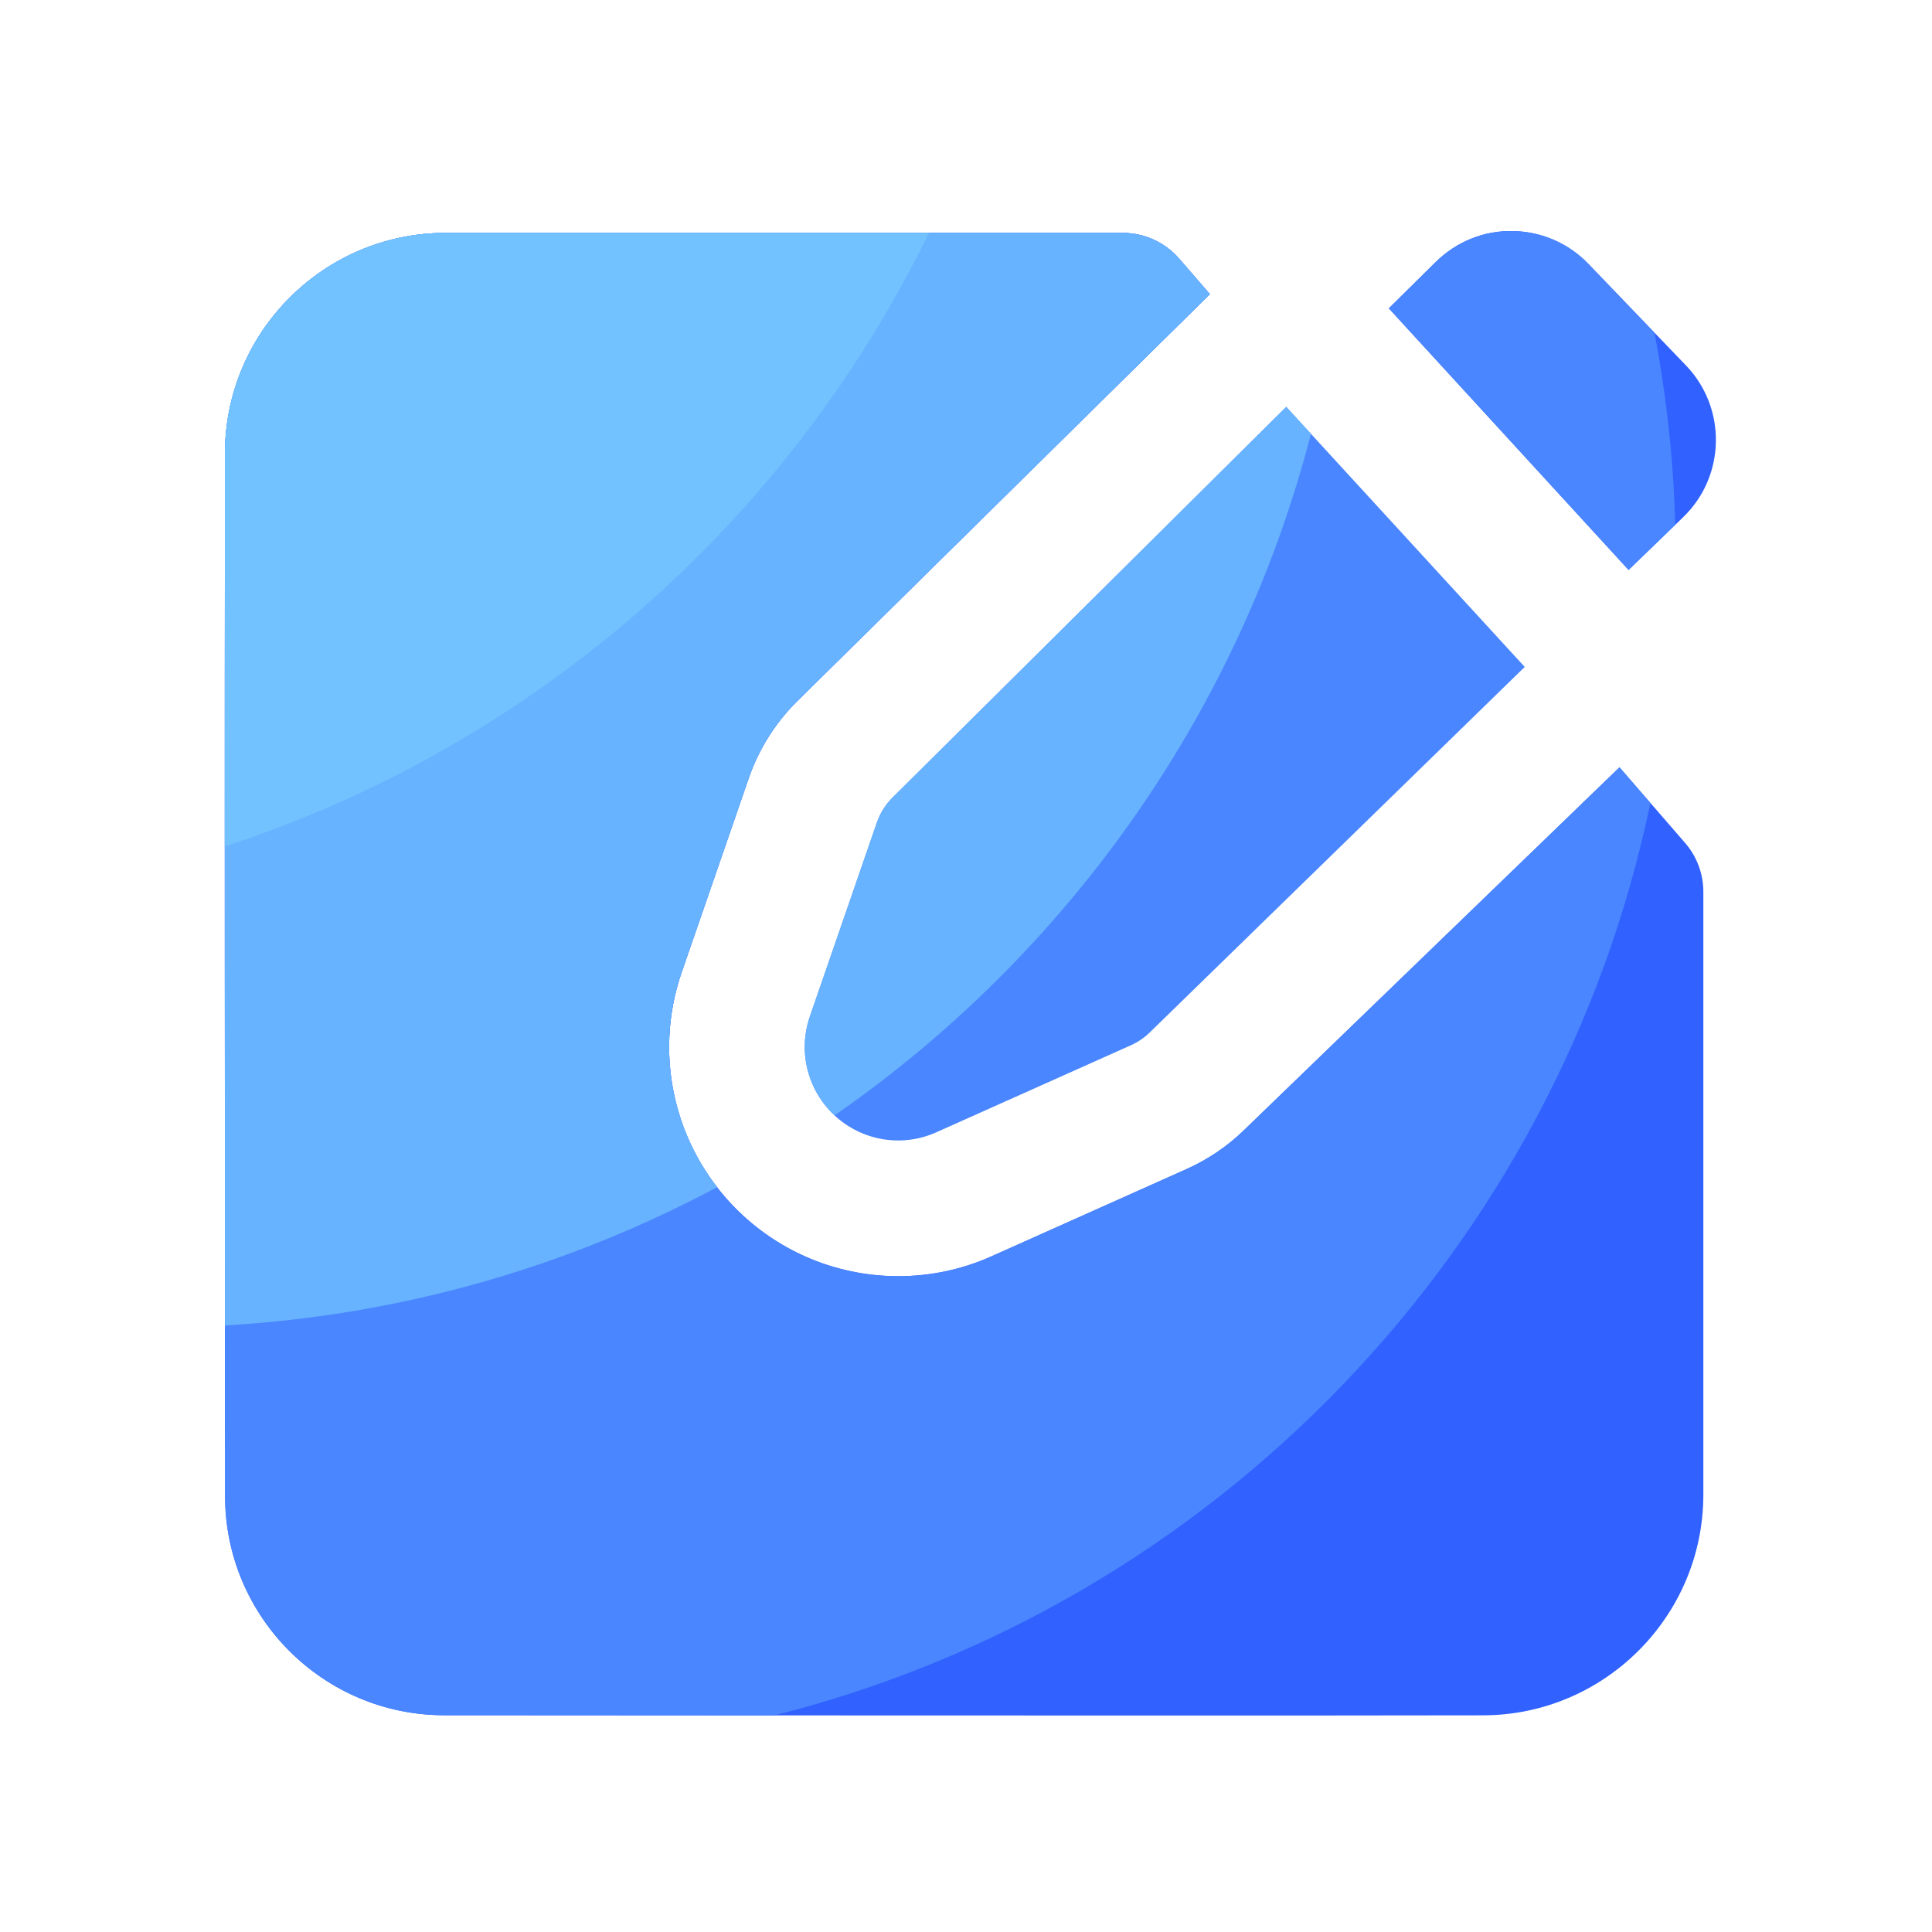
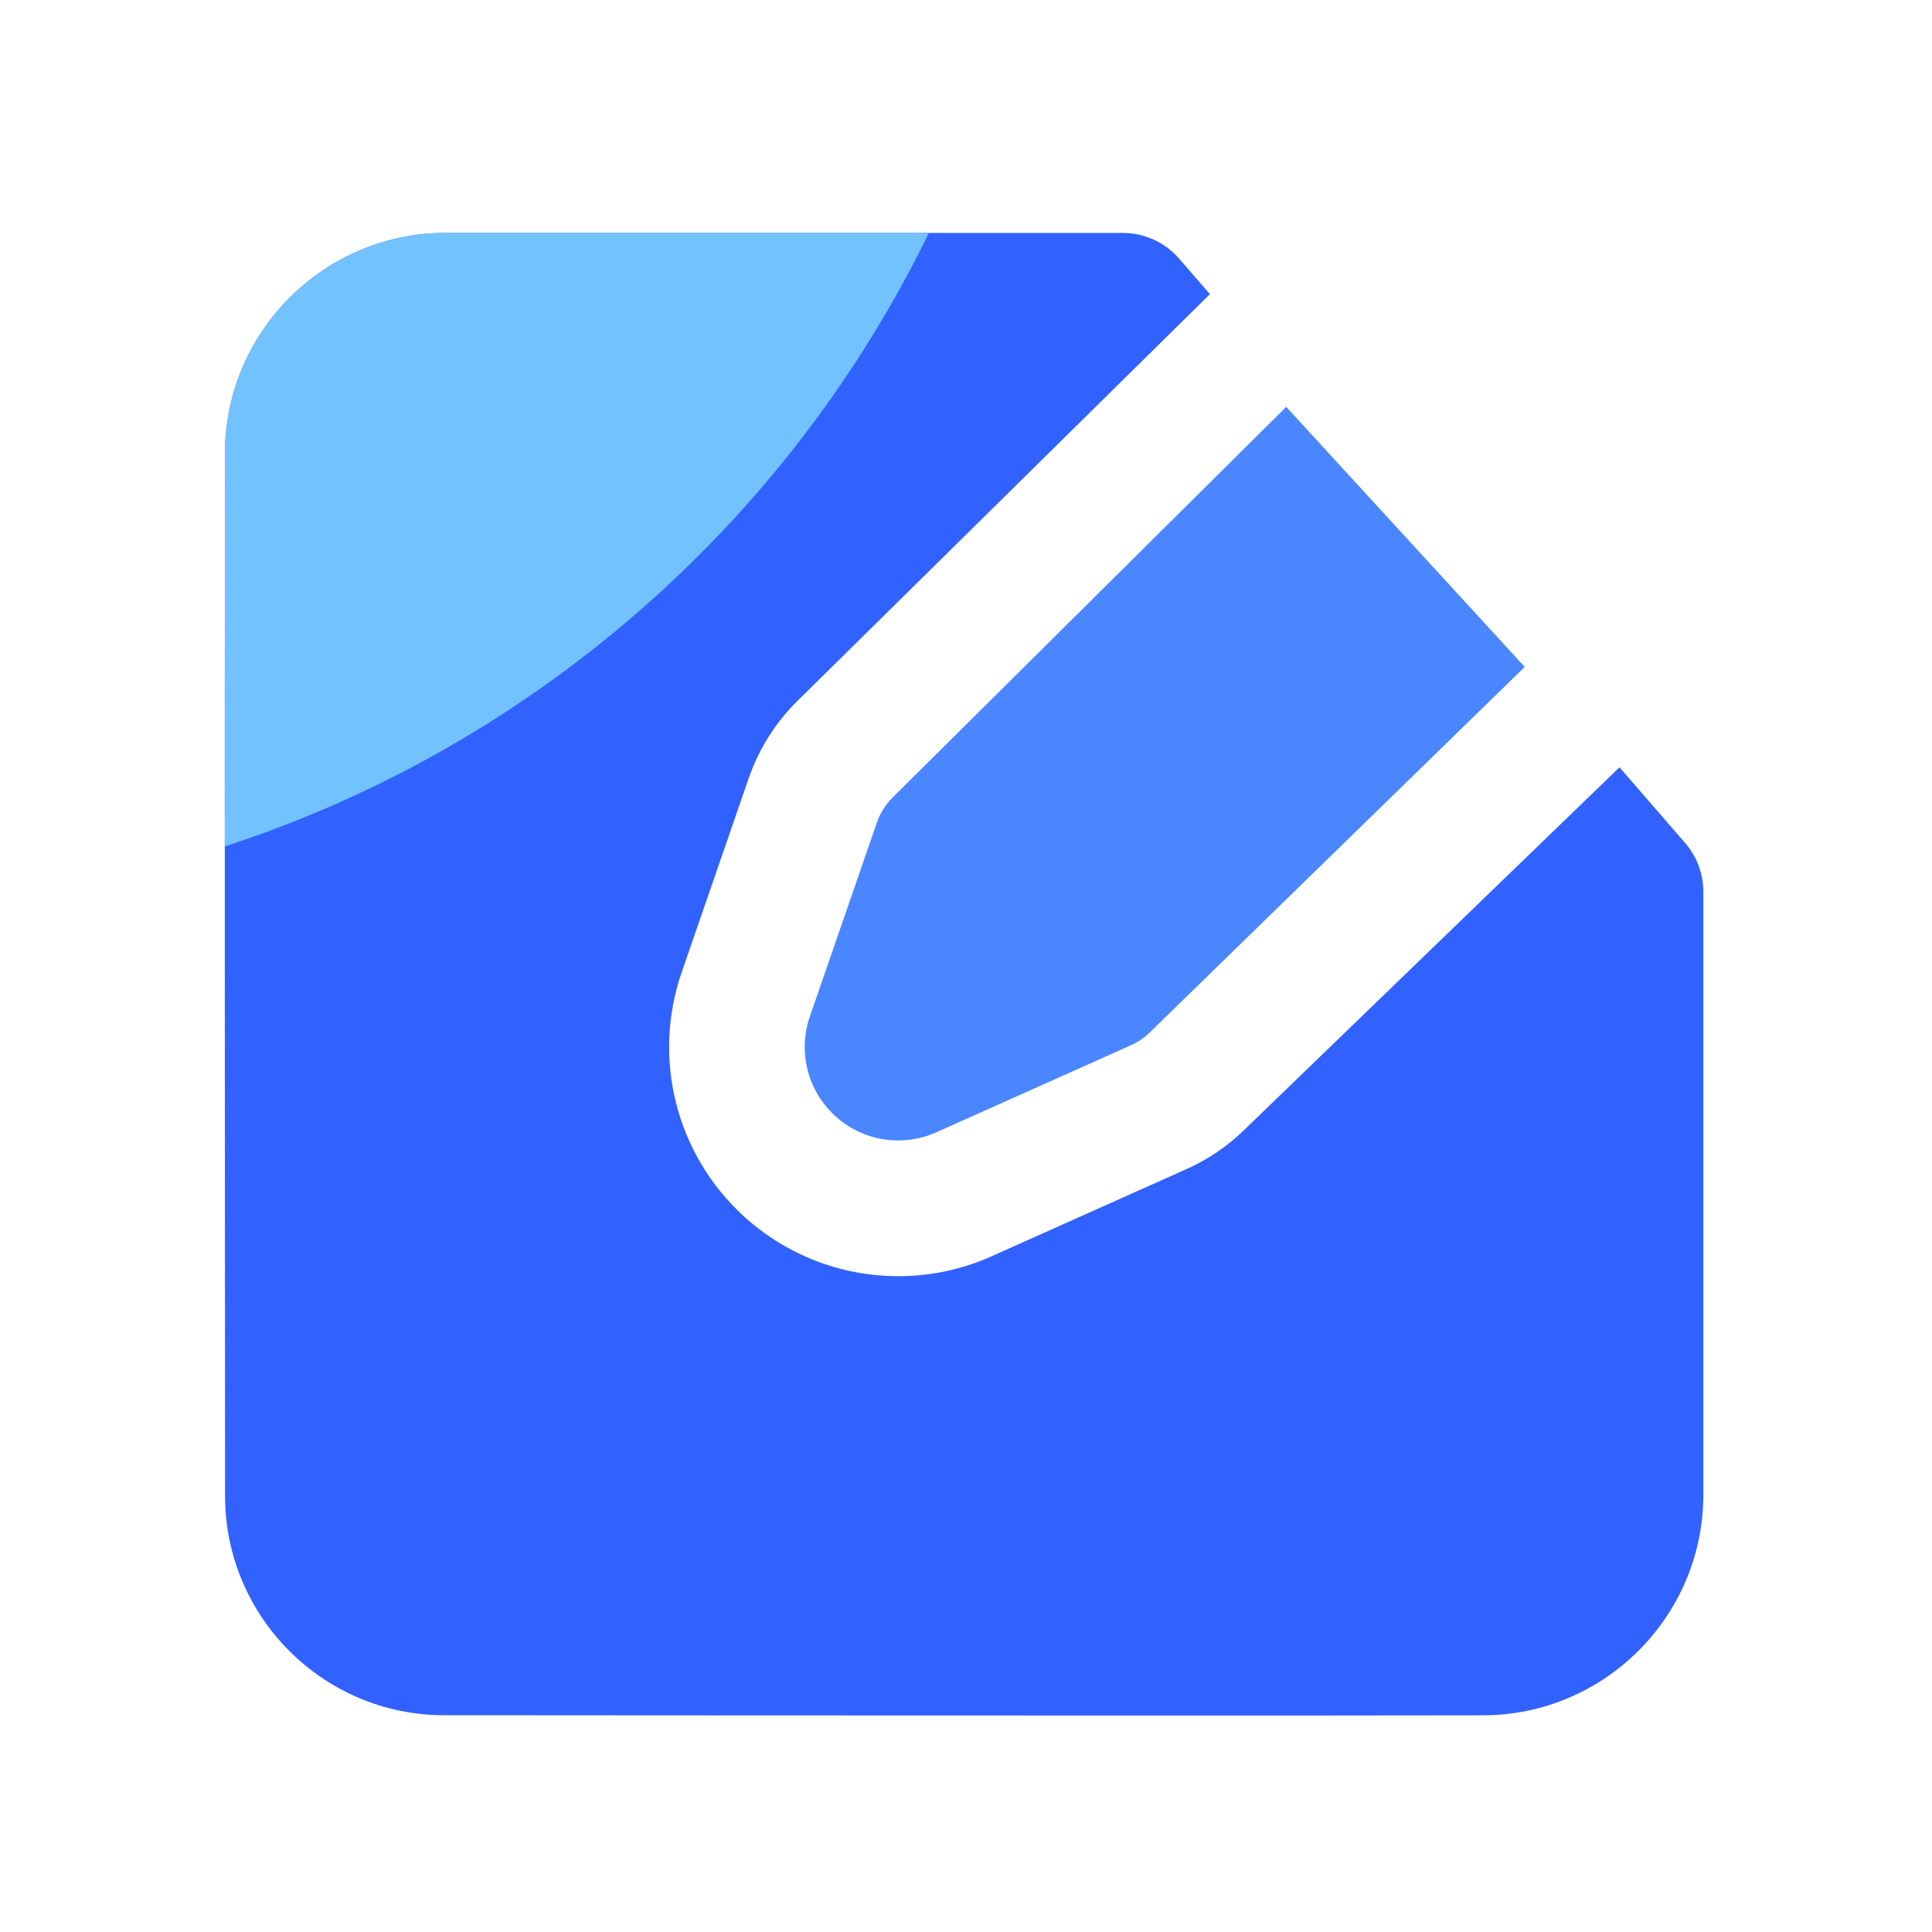
<svg xmlns="http://www.w3.org/2000/svg" width="80" height="80" viewBox="0 0 80 80" fill="none">
  <path d="M67.06 31.772L51.504 46.804C50.811 47.476 50.006 48.02 49.124 48.412L41.068 52.016C39.85 52.563 38.531 52.845 37.196 52.844C34.82 52.844 32.544 51.96 30.788 50.352C29.423 49.102 28.453 47.481 27.998 45.687C27.543 43.893 27.623 42.005 28.228 40.256L31.004 32.22C31.42 31.016 32.116 29.912 33.024 29.02L50.1 12.18L48.828 10.712C48.538 10.377 48.179 10.109 47.776 9.925C47.373 9.74 46.935 9.645 46.492 9.644H18.456C13.424 9.644 9.32 13.736 9.316 18.768C9.3 29.216 9.312 50.312 9.32 61.956C9.324 66.952 13.388 71.02 18.388 71.024C24.52 71.028 36.564 71.036 47.204 71.036C52.624 71.036 57.684 71.036 61.408 71.028C66.44 71.02 70.532 66.92 70.532 61.888V49.408V36.928C70.532 36.184 70.264 35.468 69.78 34.908L67.06 31.772Z" fill="#3161FF" />
  <path d="M53.26 16.848L36.964 33.02C36.672 33.308 36.448 33.664 36.312 34.052L33.536 42.088C33.289 42.802 33.256 43.572 33.441 44.304C33.627 45.036 34.023 45.698 34.58 46.208C35.137 46.719 35.831 47.055 36.577 47.175C37.322 47.295 38.087 47.194 38.776 46.884L46.832 43.28C47.116 43.152 47.376 42.976 47.6 42.76L63.136 27.616L53.26 16.848Z" fill="#4A86FF" />
-   <path d="M69.816 15.136L65.776 10.932C65.369 10.507 64.882 10.167 64.342 9.933C63.802 9.698 63.221 9.574 62.632 9.568C61.44 9.544 60.304 10.008 59.452 10.848L57.508 12.768L67.436 23.6L69.7 21.412C71.456 19.716 71.508 16.9 69.816 15.136Z" fill="#3161FF" />
-   <path d="M68.34 33.252L67.06 31.772L51.504 46.804C50.811 47.476 50.006 48.02 49.124 48.412L41.068 52.016C39.851 52.563 38.531 52.845 37.196 52.844C34.82 52.844 32.544 51.96 30.788 50.352C29.423 49.102 28.453 47.481 27.998 45.687C27.543 43.893 27.623 42.005 28.228 40.256L31.004 32.22C31.42 31.016 32.116 29.912 33.024 29.02L50.1 12.18L48.828 10.712C48.538 10.377 48.179 10.109 47.776 9.925C47.373 9.74 46.935 9.645 46.492 9.644H18.456C13.424 9.644 9.32 13.736 9.316 18.768C9.3 29.216 9.312 50.312 9.32 61.956C9.324 66.952 13.388 71.02 18.388 71.024C21.644 71.028 26.564 71.028 32.056 71.032C50.276 66.448 64.476 51.748 68.34 33.252ZM68.508 13.776L65.776 10.932C65.369 10.507 64.882 10.167 64.342 9.933C63.802 9.698 63.221 9.574 62.632 9.568C61.44 9.544 60.304 10.008 59.452 10.848L57.508 12.768L67.436 23.6L69.368 21.732C69.296 19.02 69 16.364 68.508 13.776Z" fill="#4A86FF" />
-   <path d="M28.228 40.256L31.004 32.22C31.42 31.016 32.116 29.912 33.024 29.02L50.1 12.18L48.828 10.712C48.538 10.377 48.179 10.109 47.776 9.925C47.373 9.74 46.935 9.645 46.492 9.644H18.456C13.424 9.644 9.32 13.736 9.316 18.768C9.304 27.34 9.308 43.076 9.316 54.884C16.652 54.46 23.56 52.436 29.696 49.156C27.756 46.652 27.168 43.312 28.228 40.256Z" fill="#67B3FF" />
-   <path d="M54.284 17.964L53.26 16.848L36.964 33.02C36.672 33.308 36.448 33.664 36.312 34.052L33.536 42.088C33.291 42.797 33.257 43.561 33.439 44.288C33.621 45.016 34.01 45.674 34.56 46.184C44.148 39.536 51.276 29.58 54.284 17.964Z" fill="#67B3FF" />
  <path d="M38.464 9.644H18.456C13.424 9.644 9.32 13.736 9.316 18.768C9.312 22.928 9.308 28.78 9.308 35.048C22.12 30.876 32.636 21.612 38.464 9.644Z" fill="#72C2FF" />
</svg>